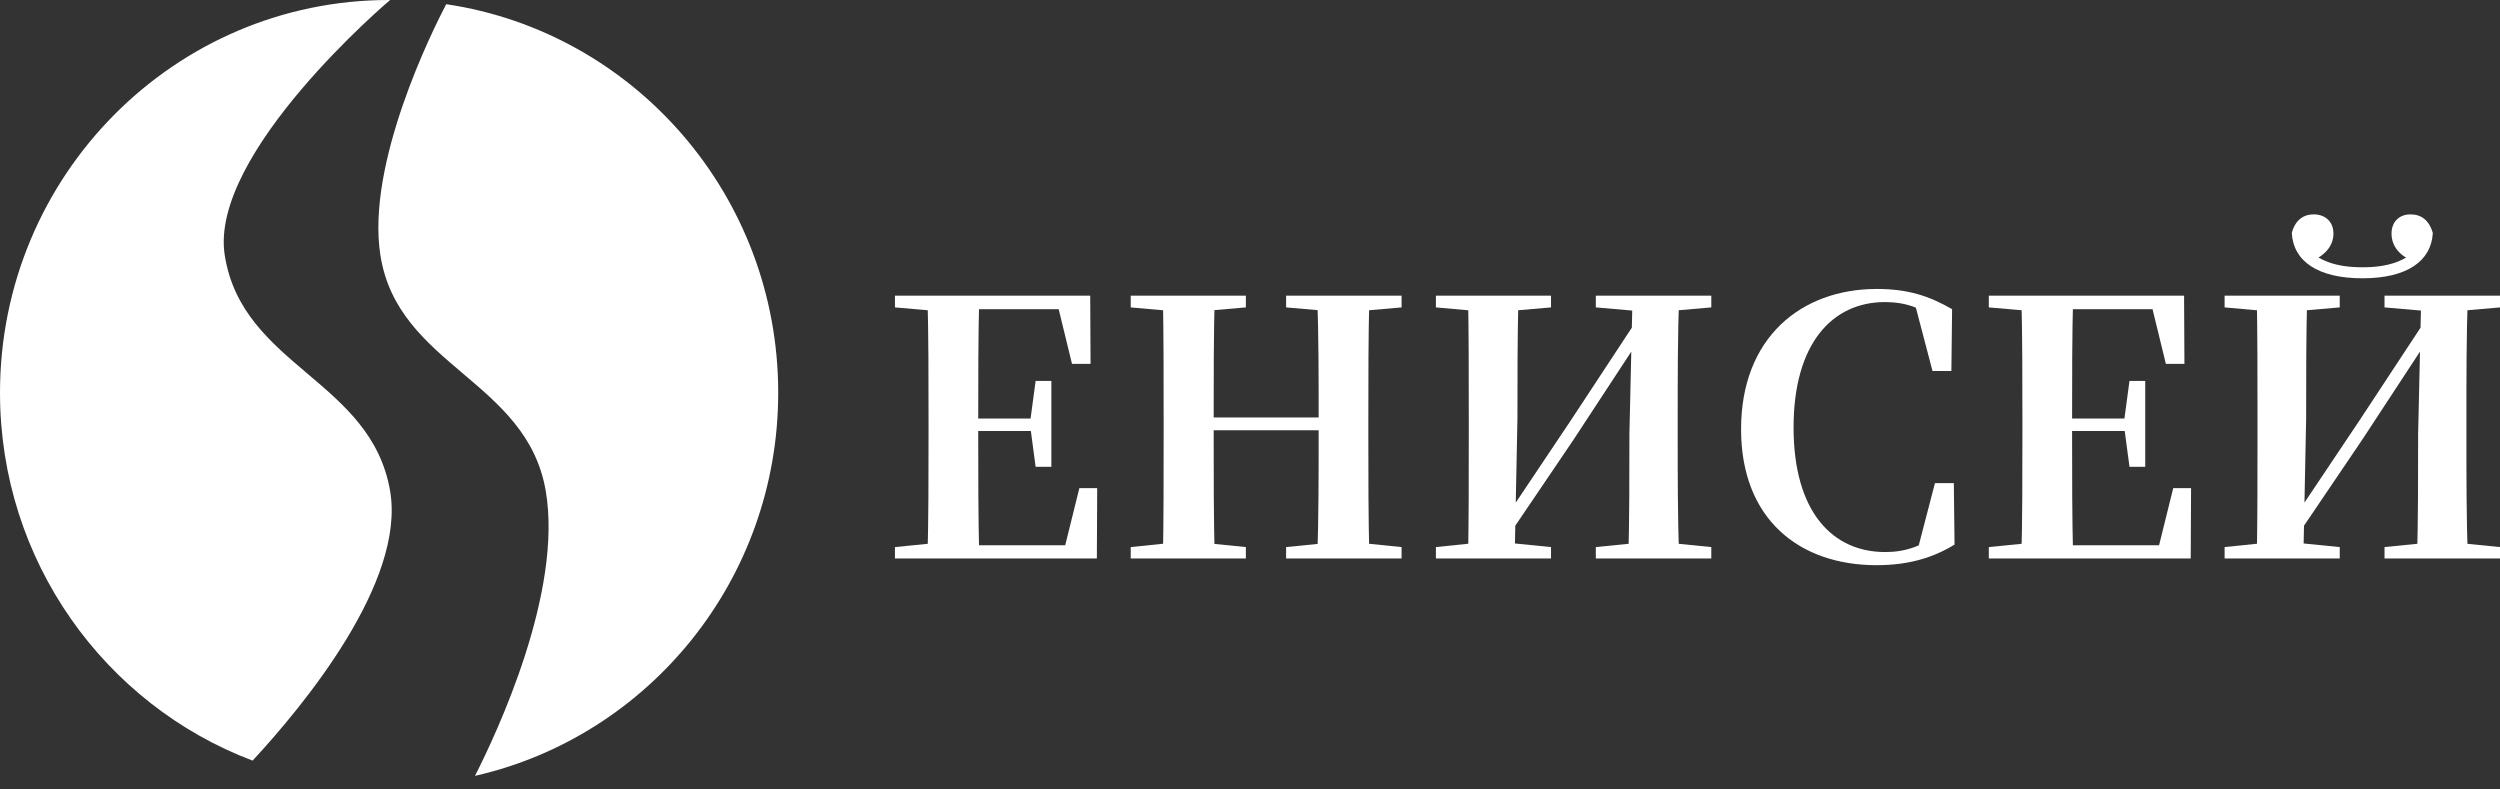
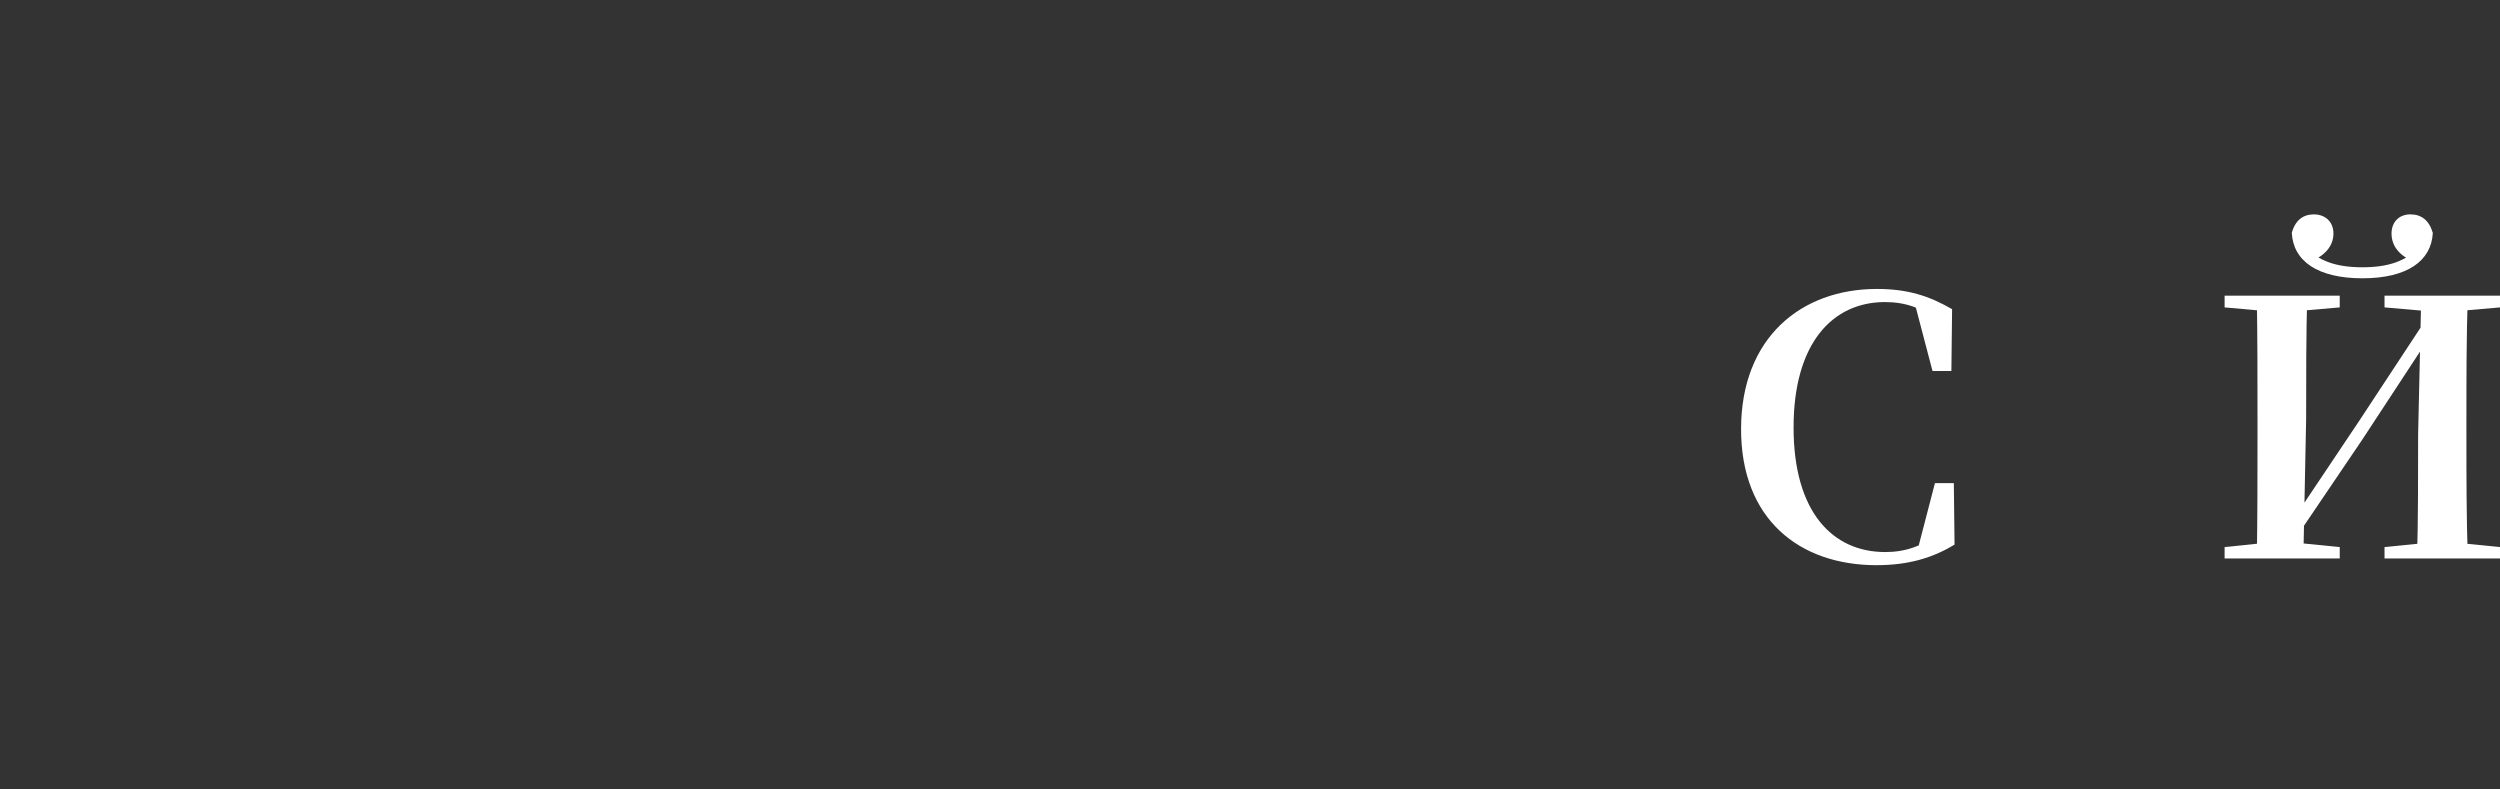
<svg xmlns="http://www.w3.org/2000/svg" width="152" height="48" viewBox="0 0 152 48" fill="none">
  <rect x="0" y="0" width="152" height="48" fill="#333333" stroke="none" />
-   <path fill-rule="evenodd" clip-rule="evenodd" d="M28.878 47.174C39.432 44.774 47.315 35.256 47.315 23.878C47.315 11.882 38.55 1.951 27.13 0.255C26.326 1.791 22.254 9.92 23.126 15.509C23.656 18.904 25.898 20.804 28.145 22.709C30.373 24.597 32.606 26.49 33.181 29.848C34.23 35.983 30.227 44.524 28.878 47.174ZM15.358 46.246C6.386 42.853 0 34.118 0 23.878C0 10.691 10.592 0 23.658 0C23.678 0 23.698 2.47955e-05 23.718 7.43866e-05C23.683 0.03 12.698 9.325 13.663 15.509C14.193 18.904 16.435 20.804 18.682 22.709C20.91 24.597 23.143 26.49 23.718 29.848C24.666 35.389 18.463 42.893 15.358 46.246Z" fill="white" />
-   <path d="M54.413 33.953V33.262L57.668 32.938H57.966V33.953H54.413ZM56.391 33.953C56.455 31.535 56.455 29.009 56.455 26.484V25.469C56.455 22.943 56.455 20.46 56.391 17.978H59.54C59.476 20.417 59.476 22.943 59.476 25.598V26.203C59.476 28.966 59.476 31.47 59.54 33.953H56.391ZM57.966 33.953V33.154H66.115L64.583 33.888L65.625 29.679H66.71L66.689 33.953H57.966ZM57.966 26.203V25.447H63.2V26.203H57.966ZM62.966 28.383L62.647 25.987V25.534L62.966 23.159H63.923V28.383H62.966ZM54.413 18.69V17.978H57.966V18.971H57.668L54.413 18.69ZM65.178 22.123L64.178 18.021L65.668 18.798H57.966V17.978H66.285L66.306 22.123H65.178Z" fill="white" />
-   <path d="M68.749 33.953V33.262L71.897 32.938H72.493L75.749 33.262V33.953H68.749ZM70.706 33.953C70.749 31.535 70.749 29.009 70.749 26.484V25.469C70.749 22.943 70.749 20.46 70.706 17.978H73.855C73.791 20.417 73.791 22.943 73.791 25.469V26.073C73.791 28.966 73.791 31.47 73.855 33.953H70.706ZM72.281 26.16V25.383H81.685V26.16H72.281ZM78.195 33.953V33.262L81.429 32.938H82.004L85.216 33.262V33.953H78.195ZM80.089 33.953C80.174 31.535 80.174 29.009 80.174 26.073V25.469C80.174 22.943 80.174 20.46 80.089 17.978H83.259C83.195 20.417 83.195 22.943 83.195 25.469V26.484C83.195 28.966 83.195 31.47 83.259 33.953H80.089ZM68.749 18.69V17.978H75.749V18.69L72.493 18.971H71.897L68.749 18.69ZM78.195 18.69V17.978H85.216V18.69L82.004 18.971H81.429L78.195 18.69Z" fill="white" />
-   <path d="M89.26 33.953C89.302 31.535 89.302 29.009 89.302 26.484V25.469C89.302 22.943 89.302 20.46 89.26 17.978H92.324C92.26 20.417 92.26 22.943 92.26 25.469L92.09 33.953H89.26ZM99.004 33.953C99.068 31.535 99.068 29.009 99.068 26.397L99.26 17.978H102.09C102.004 20.417 102.004 22.943 102.004 25.469V26.484C102.004 28.966 102.004 31.47 102.09 33.953H99.004ZM87.303 33.953V33.262L90.451 32.938H91.047L94.302 33.262V33.953H87.303ZM87.303 18.69V17.978H94.302V18.69L91.047 18.971H90.451L87.303 18.69ZM97.026 33.953V33.262L100.26 32.938H100.813L104.047 33.262V33.953H97.026ZM97.026 18.69V17.978H104.047V18.69L100.813 18.971H100.26L97.026 18.69ZM91.6 32.744L90.962 31.751L91.345 31.773L95.494 25.577L99.643 19.273L100.387 20.158H99.983L95.664 26.743L91.6 32.744Z" fill="white" />
  <path d="M114.091 34.363C109.411 34.363 105.857 31.578 105.857 26.095C105.857 20.525 109.517 17.568 114.113 17.568C116.006 17.568 117.304 17.999 118.687 18.798L118.644 22.555H117.496L116.368 18.259L117.9 18.777V19.489C116.793 18.712 115.857 18.366 114.602 18.366C111.432 18.366 109.049 20.849 109.049 25.987C109.049 31.147 111.432 33.565 114.623 33.565C115.836 33.565 116.857 33.219 118.027 32.355V33.133L116.538 33.629L117.644 29.376H118.793L118.836 33.111C117.496 33.931 116.006 34.363 114.091 34.363Z" fill="white" />
-   <path d="M120.92 33.953V33.262L124.175 32.938H124.473V33.953H120.92ZM122.898 33.953C122.962 31.535 122.962 29.009 122.962 26.484V25.469C122.962 22.943 122.962 20.46 122.898 17.978H126.047C125.983 20.417 125.983 22.943 125.983 25.598V26.203C125.983 28.966 125.983 31.47 126.047 33.953H122.898ZM124.473 33.953V33.154H132.622L131.09 33.888L132.132 29.679H133.217L133.196 33.953H124.473ZM124.473 26.203V25.447H129.707V26.203H124.473ZM129.473 28.383L129.154 25.987V25.534L129.473 23.159H130.43V28.383H129.473ZM120.92 18.69V17.978H124.473V18.971H124.175L120.92 18.69ZM131.685 22.123L130.685 18.021L132.175 18.798H124.473V17.978H132.792L132.813 22.123H131.685Z" fill="white" />
  <path d="M143.639 16.92C140.894 16.92 139.426 15.862 139.341 14.157C139.554 13.38 140.043 13.034 140.681 13.034C141.383 13.034 141.873 13.488 141.873 14.2C141.873 14.977 141.319 15.56 140.511 15.884L140.171 15.042C141 15.862 142.022 16.251 143.639 16.251C145.234 16.251 146.277 15.862 147.085 15.042L146.724 15.884C145.915 15.56 145.405 14.977 145.405 14.2C145.405 13.488 145.873 13.034 146.553 13.034C147.213 13.034 147.681 13.38 147.915 14.157C147.83 15.862 146.362 16.92 143.639 16.92ZM137.213 33.953C137.256 31.535 137.256 29.009 137.256 26.484V25.469C137.256 22.943 137.256 20.46 137.213 17.978H140.277C140.213 20.417 140.213 22.943 140.213 25.469L140.043 33.953H137.213ZM146.958 33.953C147.022 31.535 147.022 29.009 147.022 26.397L147.213 17.978H150.043C149.958 20.417 149.958 22.943 149.958 25.469V26.484C149.958 28.966 149.958 31.47 150.043 33.953H146.958ZM135.256 33.953V33.262L138.405 32.938H139L142.256 33.262V33.953H135.256ZM135.256 18.69V17.978H142.256V18.69L139 18.971H138.405L135.256 18.69ZM144.979 33.953V33.262L148.213 32.938H148.766L152 33.262V33.953H144.979ZM144.979 18.69V17.978H152V18.69L148.766 18.971H148.213L144.979 18.69ZM139.554 32.744L138.915 31.751L139.298 31.773L143.447 25.577L147.596 19.273L148.341 20.158H147.936L143.617 26.743L139.554 32.744Z" fill="white" />
</svg>